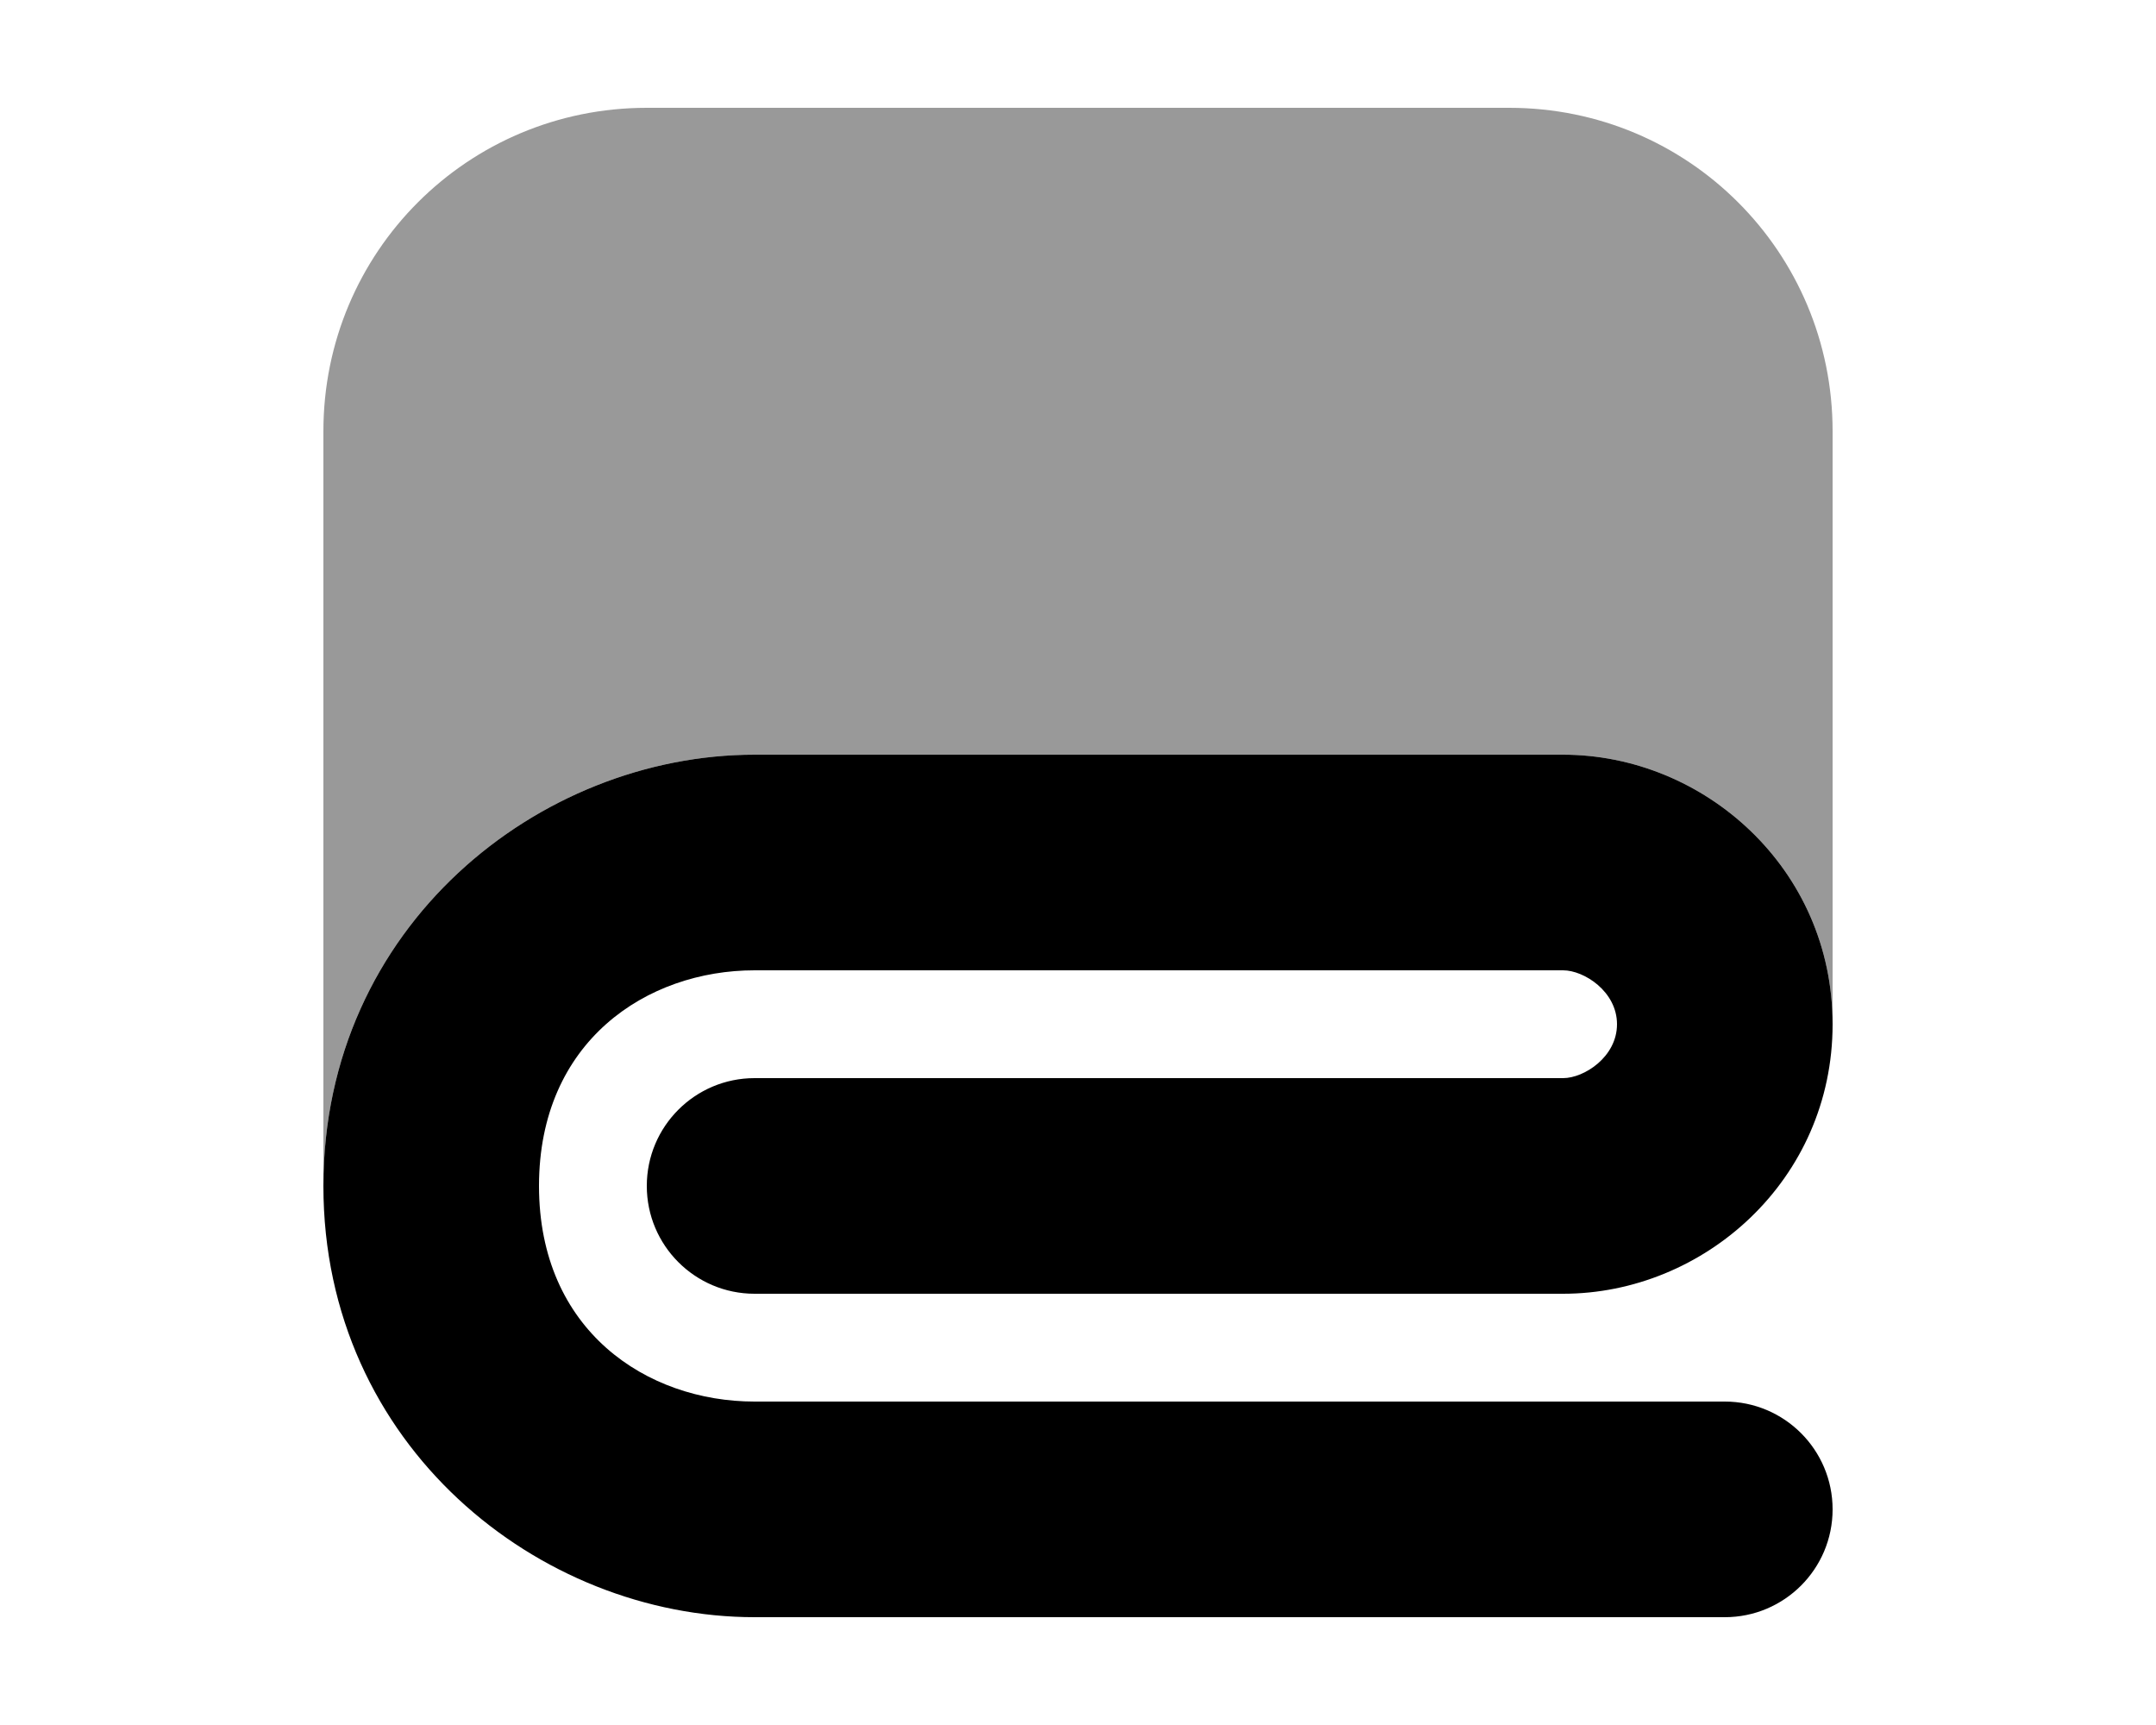
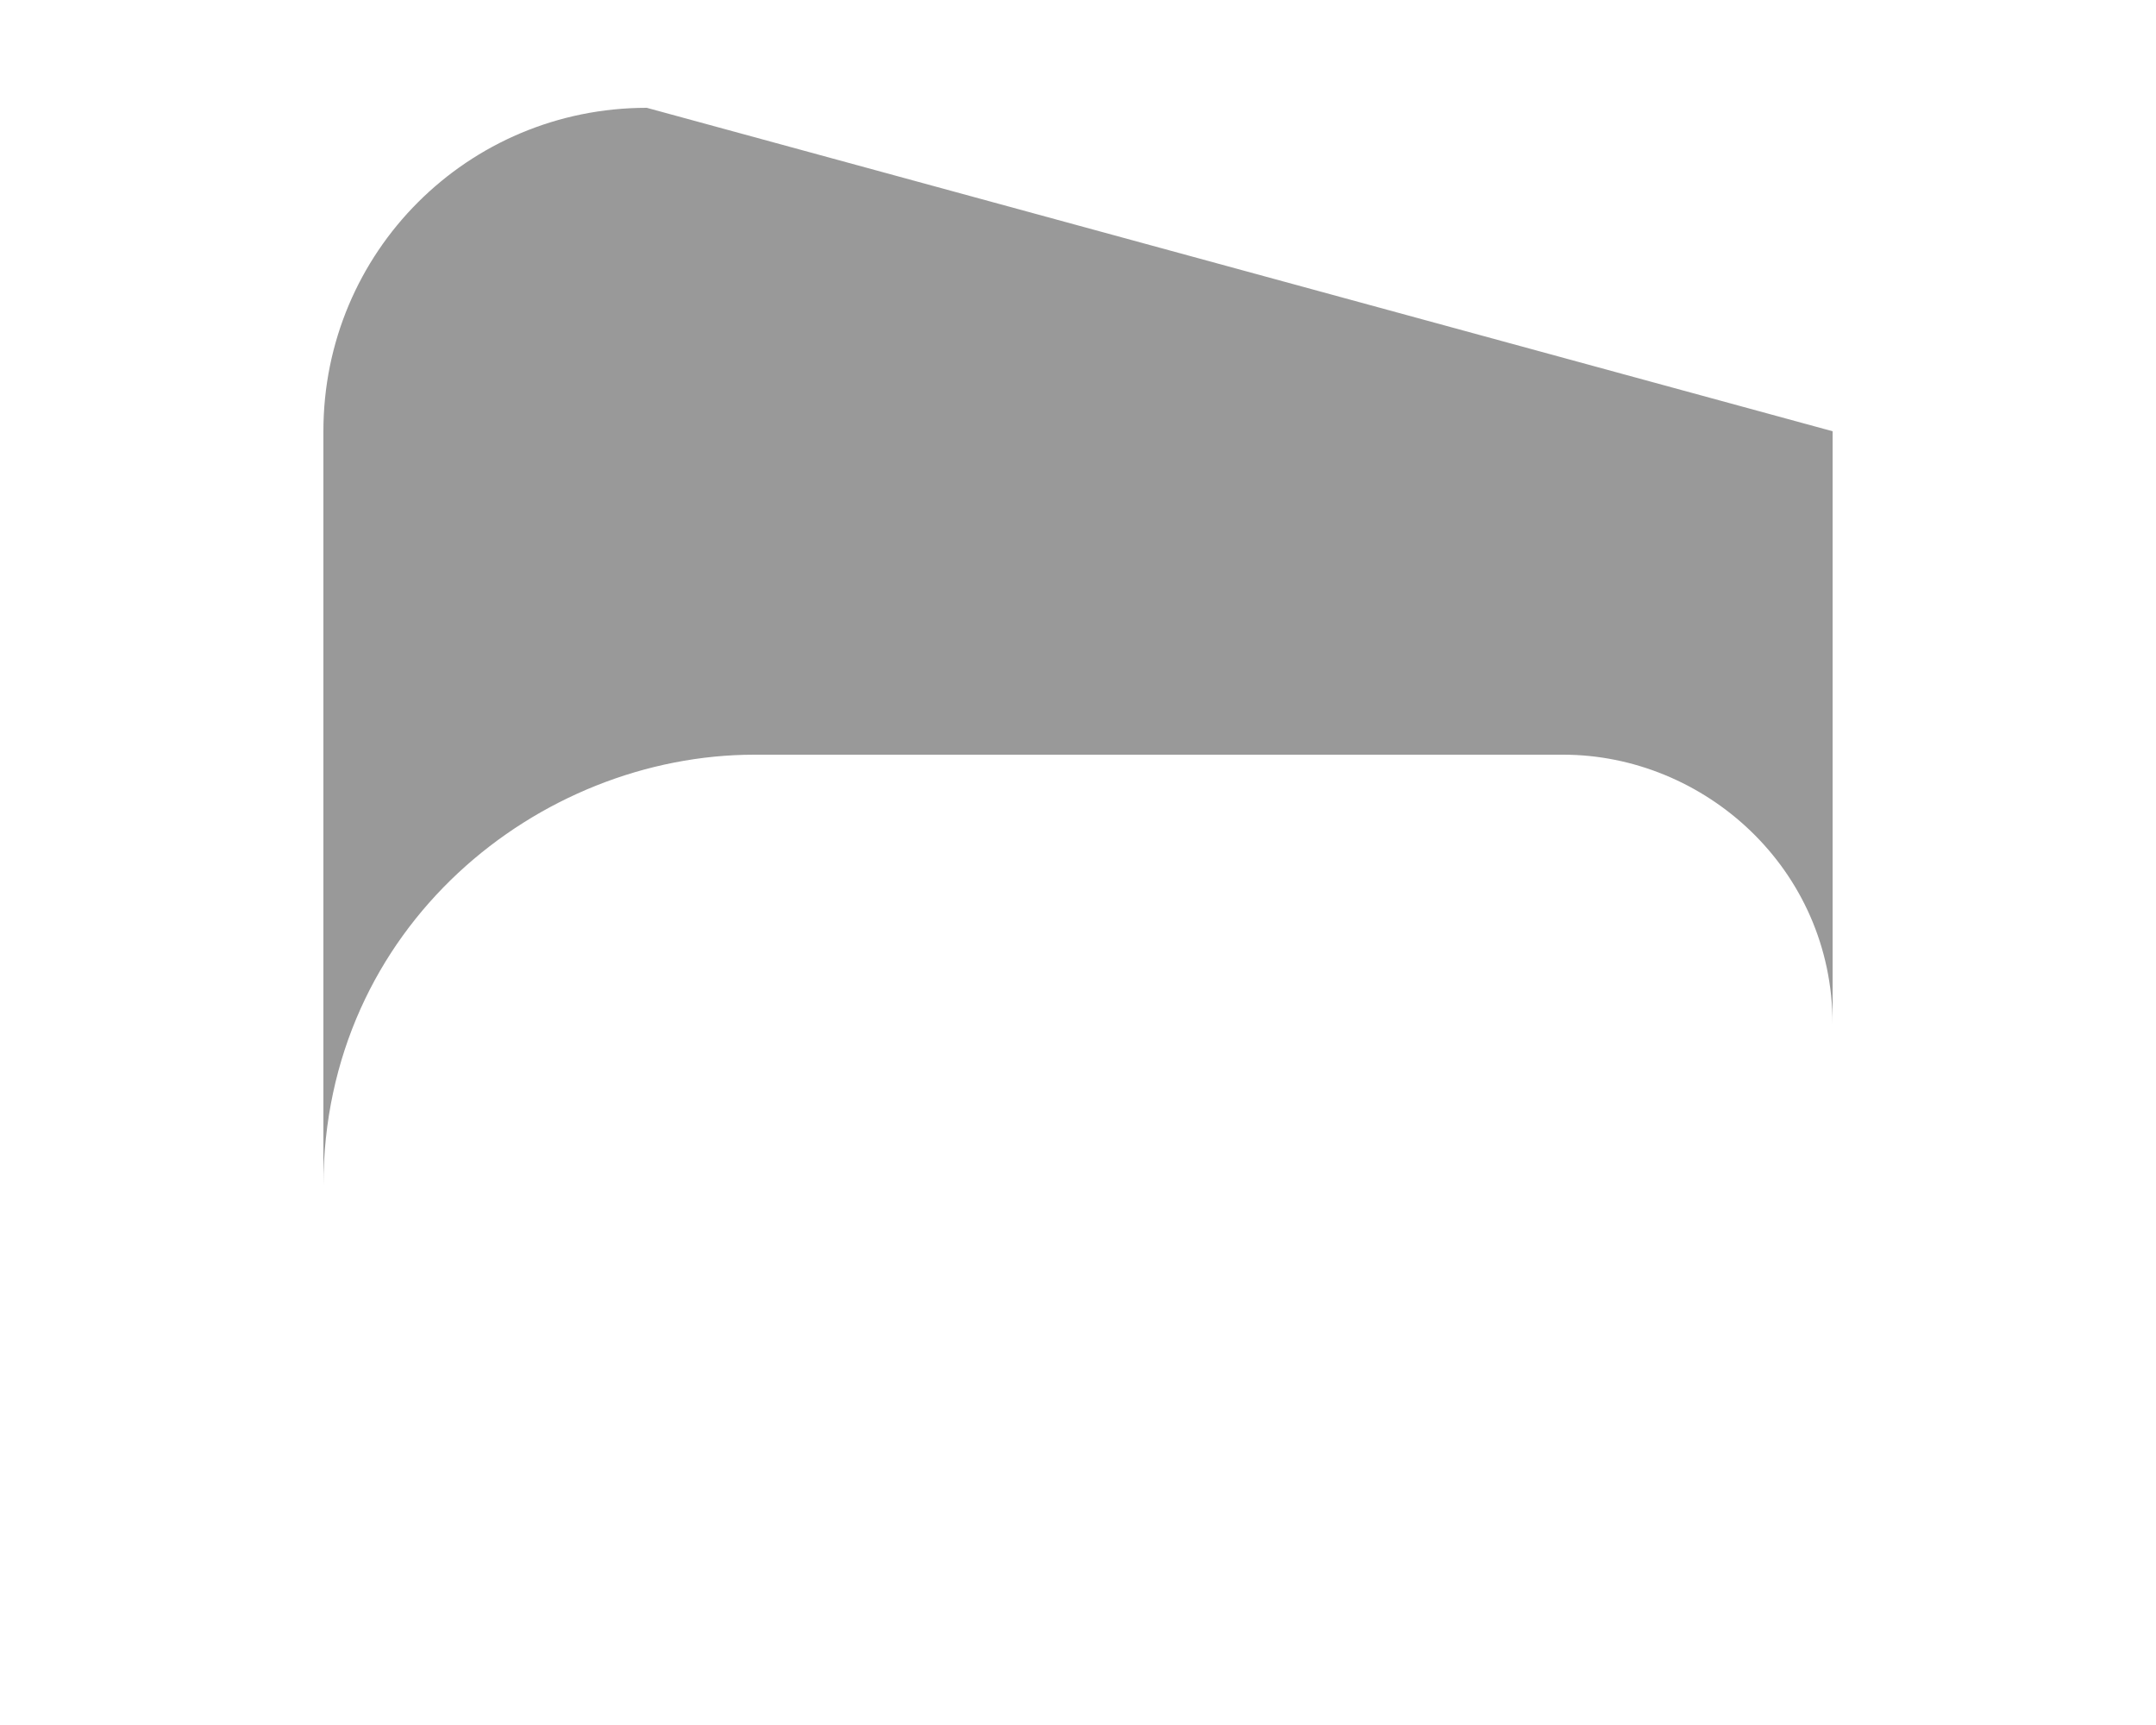
<svg xmlns="http://www.w3.org/2000/svg" viewBox="0 0 640 512">
-   <path d="M192 32c-53.184 0-96 42.816-96 96v224c0-77.066 64-128 128-128h240c41.778 0 80 33.714 80 80V128c0-53.184-42.816-96-96-96z" opacity=".4" />
-   <path d="M224 224c-64 0-128 50.933-128 128s64 128 128 128h288c17.674 0 32-14.326 32-32s-14.327-32-32-32H224c-32 0-64-21.067-64-64s32-64 64-64h240c6.222 0 16 6.286 16 16s-9.778 16-16 16H224c-17.674 0-32 14.326-32 32s14.326 32 32 32h240c41.778 0 80-33.714 80-80s-38.222-80-80-80z" />
+   <path d="M192 32c-53.184 0-96 42.816-96 96v224c0-77.066 64-128 128-128h240c41.778 0 80 33.714 80 80V128z" opacity=".4" />
</svg>